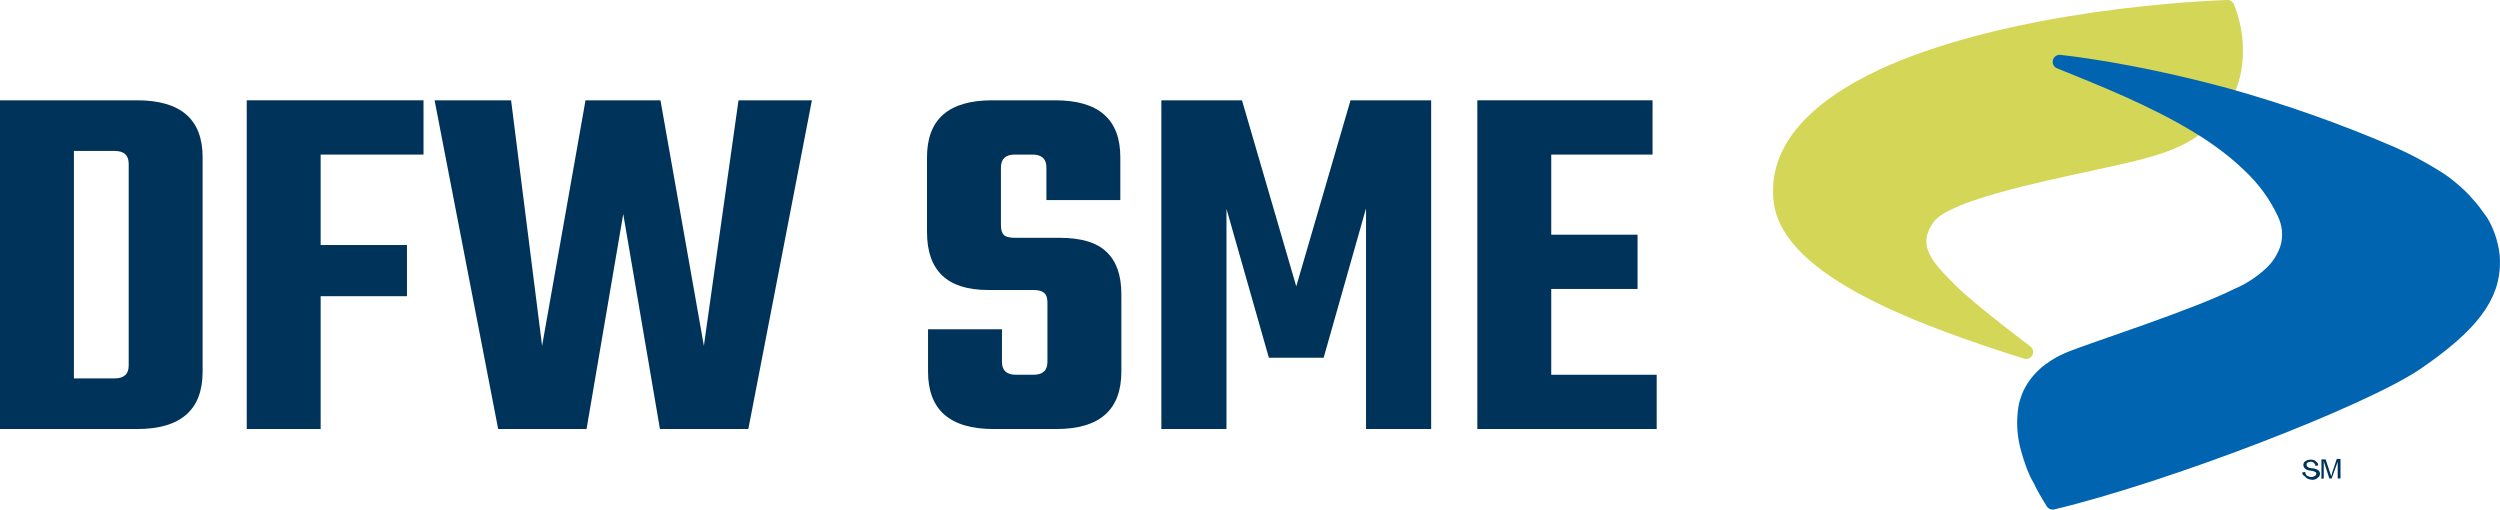
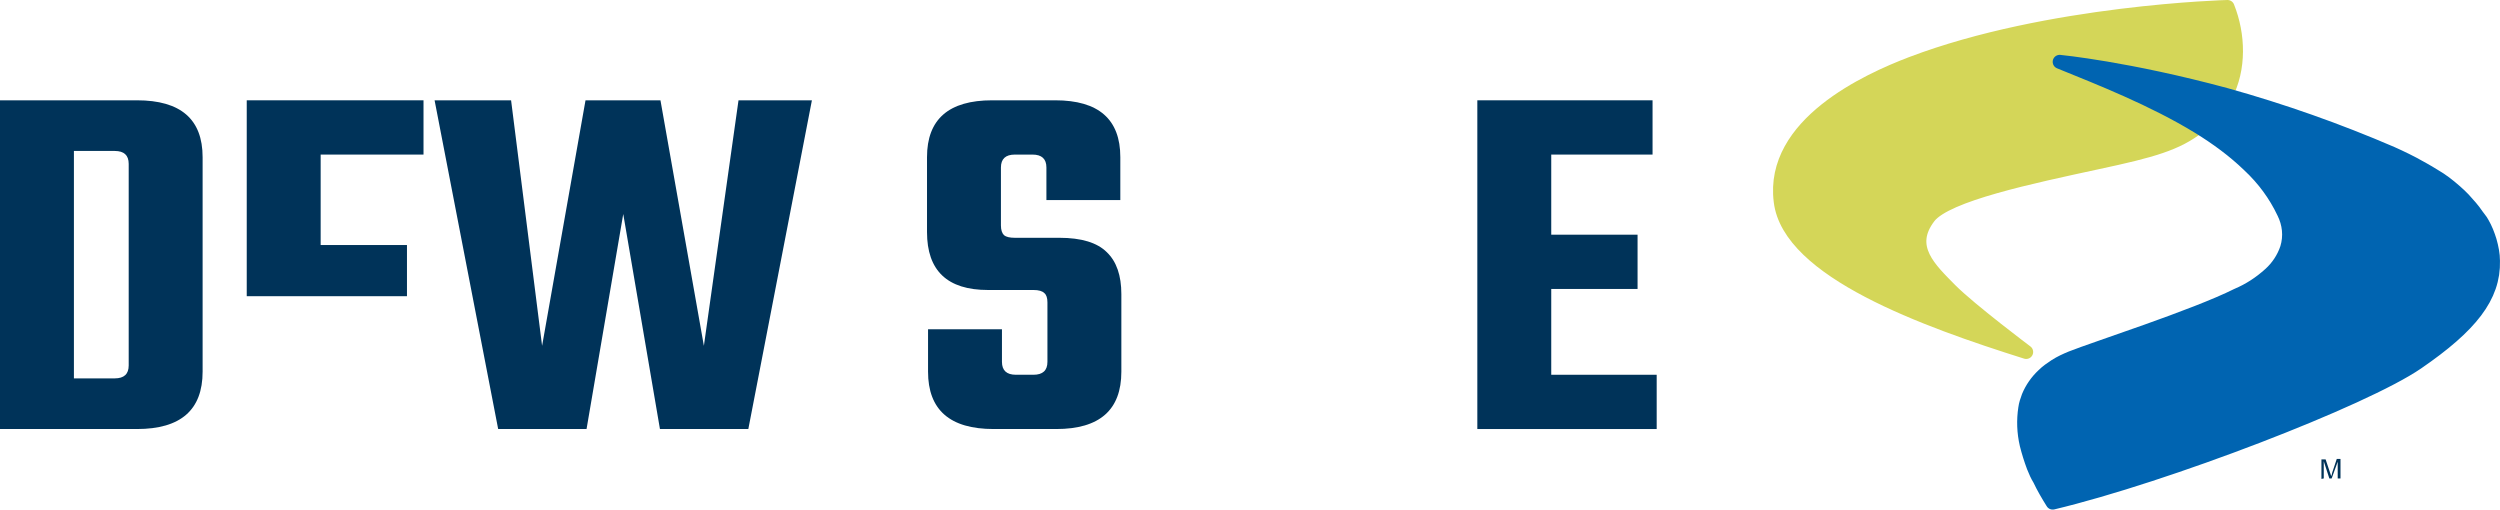
<svg xmlns="http://www.w3.org/2000/svg" xmlns:ns1="http://sodipodi.sourceforge.net/DTD/sodipodi-0.dtd" xmlns:ns2="http://www.inkscape.org/namespaces/inkscape" id="Layer_1" x="0px" y="0px" viewBox="0 0 537.681 109.6" xml:space="preserve" ns1:docname="DFW SME (bold).svg" width="537.681" height="109.6" ns2:version="1.0 (4035a4fb49, 2020-05-01)">
  <defs id="defs29">													</defs>
  <style type="text/css" id="style2">	.st0{fill:#F58025;stroke:#F58025;stroke-width:3;stroke-linecap:round;stroke-linejoin:round;}	.st1{fill:#0064B1;stroke:#0064B1;stroke-width:3;stroke-linecap:round;stroke-linejoin:round;}	.st2{fill:#0064B1;}	.st3{fill:#003359;}	.st4{enable-background:new    ;}</style>
  <g id="g882" transform="translate(31.607)">
    <g style="font-size:111.164px;line-height:1.25;font-family:'Cambria Math';-inkscape-font-specification:'Cambria Math';letter-spacing:0px;word-spacing:0px;fill:#003359;fill-opacity:1;stroke-width:1.968;stroke-miterlimit:4;stroke-dasharray:none" id="text847" aria-label="DFW SME">
      <path id="path855" style="font-style:normal;font-variant:normal;font-weight:600;font-stretch:normal;font-family:teko;-inkscape-font-specification:'teko Semi-Bold';fill:#003359;fill-opacity:1;stroke:none;stroke-width:1.968;stroke-miterlimit:4;stroke-dasharray:none;stroke-opacity:1" d="m -31.607,21.573 h 29.458 q 14.118,0 14.118,12.228 v 46.133 q 0,12.339 -14.118,12.339 H -31.607 Z M -3.927,78.6 V 35.246 q 0,-2.779 -3.001,-2.779 h -8.782 v 48.912 h 8.782 q 3.001,0 3.001,-2.779 z" />
-       <path id="path857" style="font-style:normal;font-variant:normal;font-weight:600;font-stretch:normal;font-family:teko;-inkscape-font-specification:'teko Semi-Bold';fill:#003359;fill-opacity:1;stroke:none;stroke-width:1.968;stroke-miterlimit:4;stroke-dasharray:none;stroke-opacity:1" d="M 59.478,33.245 H 37.357 v 19.454 H 55.921 V 63.704 H 37.357 V 92.273 H 21.46 V 21.573 h 38.018 z" />
+       <path id="path857" style="font-style:normal;font-variant:normal;font-weight:600;font-stretch:normal;font-family:teko;-inkscape-font-specification:'teko Semi-Bold';fill:#003359;fill-opacity:1;stroke:none;stroke-width:1.968;stroke-miterlimit:4;stroke-dasharray:none;stroke-opacity:1" d="M 59.478,33.245 H 37.357 v 19.454 H 55.921 V 63.704 H 37.357 H 21.46 V 21.573 h 38.018 z" />
      <path id="path859" style="font-style:normal;font-variant:normal;font-weight:600;font-stretch:normal;font-family:teko;-inkscape-font-specification:'teko Semi-Bold';fill:#003359;fill-opacity:1;stroke:none;stroke-width:1.968;stroke-miterlimit:4;stroke-dasharray:none;stroke-opacity:1" d="m 127.226,21.573 h 15.785 L 129.338,92.273 H 110.329 L 102.436,46.029 94.544,92.273 H 75.535 L 61.861,21.573 h 16.452 l 6.67,52.803 9.338,-52.803 h 16.119 l 9.338,52.803 z" />
      <path id="path861" style="font-style:normal;font-variant:normal;font-weight:600;font-stretch:normal;font-family:teko;-inkscape-font-specification:'teko Semi-Bold';fill:#003359;fill-opacity:1;stroke:none;stroke-width:1.968;stroke-miterlimit:4;stroke-dasharray:none;stroke-opacity:1" d="m 193.667,77.822 v -12.784 q 0,-1.445 -0.667,-2.001 -0.667,-0.667 -2.334,-0.667 h -9.782 q -13.117,0 -13.117,-12.45 v -16.119 q 0,-12.228 14.007,-12.228 h 13.562 q 14.007,0 14.007,12.228 v 9.227 h -15.896 v -7.003 q 0,-2.779 -3.001,-2.779 h -3.78 q -3.001,0 -3.001,2.779 v 12.45 q 0,1.445 0.667,2.112 0.667,0.556 2.334,0.556 h 9.56 q 7.114,0 10.227,3.113 3.113,3.001 3.113,9.004 v 16.675 q 0,12.339 -14.007,12.339 h -13.451 q -14.118,0 -14.118,-12.339 V 70.818 h 15.896 v 7.003 q 0,2.779 3.001,2.779 h 3.78 q 3.001,0 3.001,-2.779 z" />
-       <path id="path863" style="font-style:normal;font-variant:normal;font-weight:600;font-stretch:normal;font-family:teko;-inkscape-font-specification:'teko Semi-Bold';fill:#003359;fill-opacity:1;stroke:none;stroke-width:1.968;stroke-miterlimit:4;stroke-dasharray:none;stroke-opacity:1" d="M 232.175,92.273 H 218.168 V 21.573 h 17.342 l 11.672,40.019 11.672,-40.019 h 17.342 V 92.273 H 262.189 V 44.806 L 253.074,76.932 h -11.783 l -9.115,-32.015 z" />
      <path id="path865" style="font-style:normal;font-variant:normal;font-weight:600;font-stretch:normal;font-family:teko;-inkscape-font-specification:'teko Semi-Bold';fill:#003359;fill-opacity:1;stroke:none;stroke-width:1.968;stroke-miterlimit:4;stroke-dasharray:none;stroke-opacity:1" d="M 302.023,80.601 H 324.7 V 92.273 H 286.126 V 21.573 h 37.685 v 11.672 h -21.788 v 17.23 h 18.564 v 11.672 h -18.564 z" />
    </g>
    <g transform="translate(-2058.8,-2297.427)" id="Group_21">
      <path style="fill:#d4d658;fill-opacity:1;stroke:#d4d658;stroke-opacity:1" id="rect898" class="st0" d="m 2506.269,2298.927 c 0,0 -38.5,1 -68,12.2 -9.4,3.6 -30.2,13 -28.1,29.6 1.8,15 30.9,25.5 52.8,32.4 0,0 -12,-9 -16.3,-13.3 -4.3,-4.4 -9.7,-9.2 -4.6,-15.8 3.8,-4.8 22,-8.6 36.3,-11.7 11.7,-2.5 17,-4 21.7,-7.7 1.2,-1 2.3,-2 3.3,-3.1 1,-1.1 1.9,-2.3 2.5,-3.6 3,-5.7 2.8,-13 0.4,-19 z" />
      <path id="path928" class="st1" d="m 2470.169,2310.727 c 8.6,3.5 20.1,8 29.9,14 3.9,2.4 7.6,5.1 10.9,8.3 3.1,2.9 5.6,6.3 7.4,10.1 1.2,2.4 1.5,5.1 0.7,7.7 -0.7,2.1 -2,4.1 -3.7,5.6 -2.1,1.9 -4.4,3.4 -7,4.5 -9.2,4.6 -30.7,11.5 -35.7,13.5 -1.2,0.5 -2.3,1 -3.4,1.7 -0.9,0.6 -1.8,1.2 -2.6,2 -1.4,1.3 -2.5,2.9 -3.2,4.6 -0.3,0.8 -0.6,1.7 -0.7,2.5 -0.4,2.6 -0.3,5.2 0.3,7.8 0.4,1.6 0.9,3.2 1.5,4.8 0.4,1 0.8,1.9 1.3,2.7 0.8,1.7 1.8,3.4 2.8,5 24.3,-5.8 66.9,-22.2 78.4,-30.1 11.5,-7.9 16.5,-14.2 16.3,-21.9 0,-1.4 -0.3,-2.9 -0.7,-4.3 -0.4,-1.3 -0.9,-2.6 -1.6,-3.8 -0.3,-0.6 -0.8,-1.1 -1.2,-1.7 -0.8,-1.2 -1.8,-2.3 -2.8,-3.4 -0.3,-0.3 -0.6,-0.6 -0.9,-0.9 -1.3,-1.2 -2.7,-2.4 -4.2,-3.4 -0.3,-0.2 -0.5,-0.3 -0.8,-0.5 -1.1,-0.7 -2.3,-1.4 -3.4,-2 -2.1,-1.2 -4.2,-2.2 -6.2,-3.1 -11.6,-5 -23.5,-9.2 -35.7,-12.6 -21.1,-5.7 -35.7,-7.1 -35.7,-7.1 z" />
      <path id="path932" class="st2" d="m 2466.769,2378.227 c 0.8,-0.7 1.7,-1.4 2.6,-2 1.1,-0.7 2.2,-1.2 3.4,-1.7 -2.2,0.8 -4.2,2.1 -6,3.7 z" />
      <path id="path930" class="st2" d="m 2465.969,2400.727 c -0.4,-0.9 -0.8,-1.7 -1.3,-2.7 -0.6,-1.6 -1.1,-3.2 -1.5,-4.8 0.6,2.5 1.6,5.1 2.8,7.5 z" />
-       <path id="path8" class="st3" d="m 2522.369,2399.027 0.6,-0.1 c 0,0.2 0.1,0.4 0.2,0.6 0.1,0.1 0.2,0.3 0.4,0.3 0.2,0.1 0.4,0.2 0.6,0.2 0.2,0 0.4,0 0.6,-0.1 0.1,-0.1 0.3,-0.1 0.4,-0.2 0.1,-0.1 0.2,-0.3 0.2,-0.4 0,-0.2 0,-0.2 -0.1,-0.3 -0.1,-0.1 -0.3,-0.2 -0.4,-0.2 -0.1,-0.1 -0.4,-0.1 -0.8,-0.2 -0.3,0 -0.5,-0.1 -0.8,-0.2 -0.2,-0.1 -0.3,-0.2 -0.5,-0.4 -0.1,-0.2 -0.2,-0.4 -0.2,-0.6 0,-0.2 0.1,-0.4 0.2,-0.6 0.2,-0.2 0.3,-0.3 0.6,-0.4 0.5,-0.2 1.1,-0.2 1.6,0 0.2,0.1 0.4,0.3 0.6,0.5 0.2,0.2 0.2,0.4 0.2,0.6 l -0.6,0.1 c 0,-0.5 -0.5,-0.9 -1,-0.9 -0.2,0 -0.5,0.1 -0.7,0.2 -0.2,0.1 -0.2,0.3 -0.2,0.5 0,0.1 0.1,0.3 0.2,0.4 0.3,0.2 0.6,0.3 0.9,0.3 0.3,0 0.7,0.1 1,0.2 0.2,0.1 0.4,0.2 0.6,0.4 0.1,0.2 0.2,0.4 0.2,0.6 0,0.2 -0.1,0.4 -0.2,0.6 -0.2,0.2 -0.4,0.3 -0.6,0.5 -0.3,0.1 -0.5,0.2 -0.8,0.2 -0.3,0 -0.7,-0.1 -1,-0.2 -0.2,-0.1 -0.5,-0.3 -0.6,-0.5 -0.5,-0.3 -0.7,-0.6 -0.6,-0.9" />
      <path id="path10" class="st3" d="m 2526.469,2400.427 v -4.2 h 0.9 l 1,3 c 0.1,0.2 0.1,0.4 0.2,0.6 0.1,-0.2 0.2,-0.5 0.2,-0.7 l 1,-3 h 0.8 v 4.2 h -0.6 v -3.6 l -1.3,3.6 h -0.5 l -1.2,-3.7 v 3.7 z" />
    </g>
  </g>
</svg>